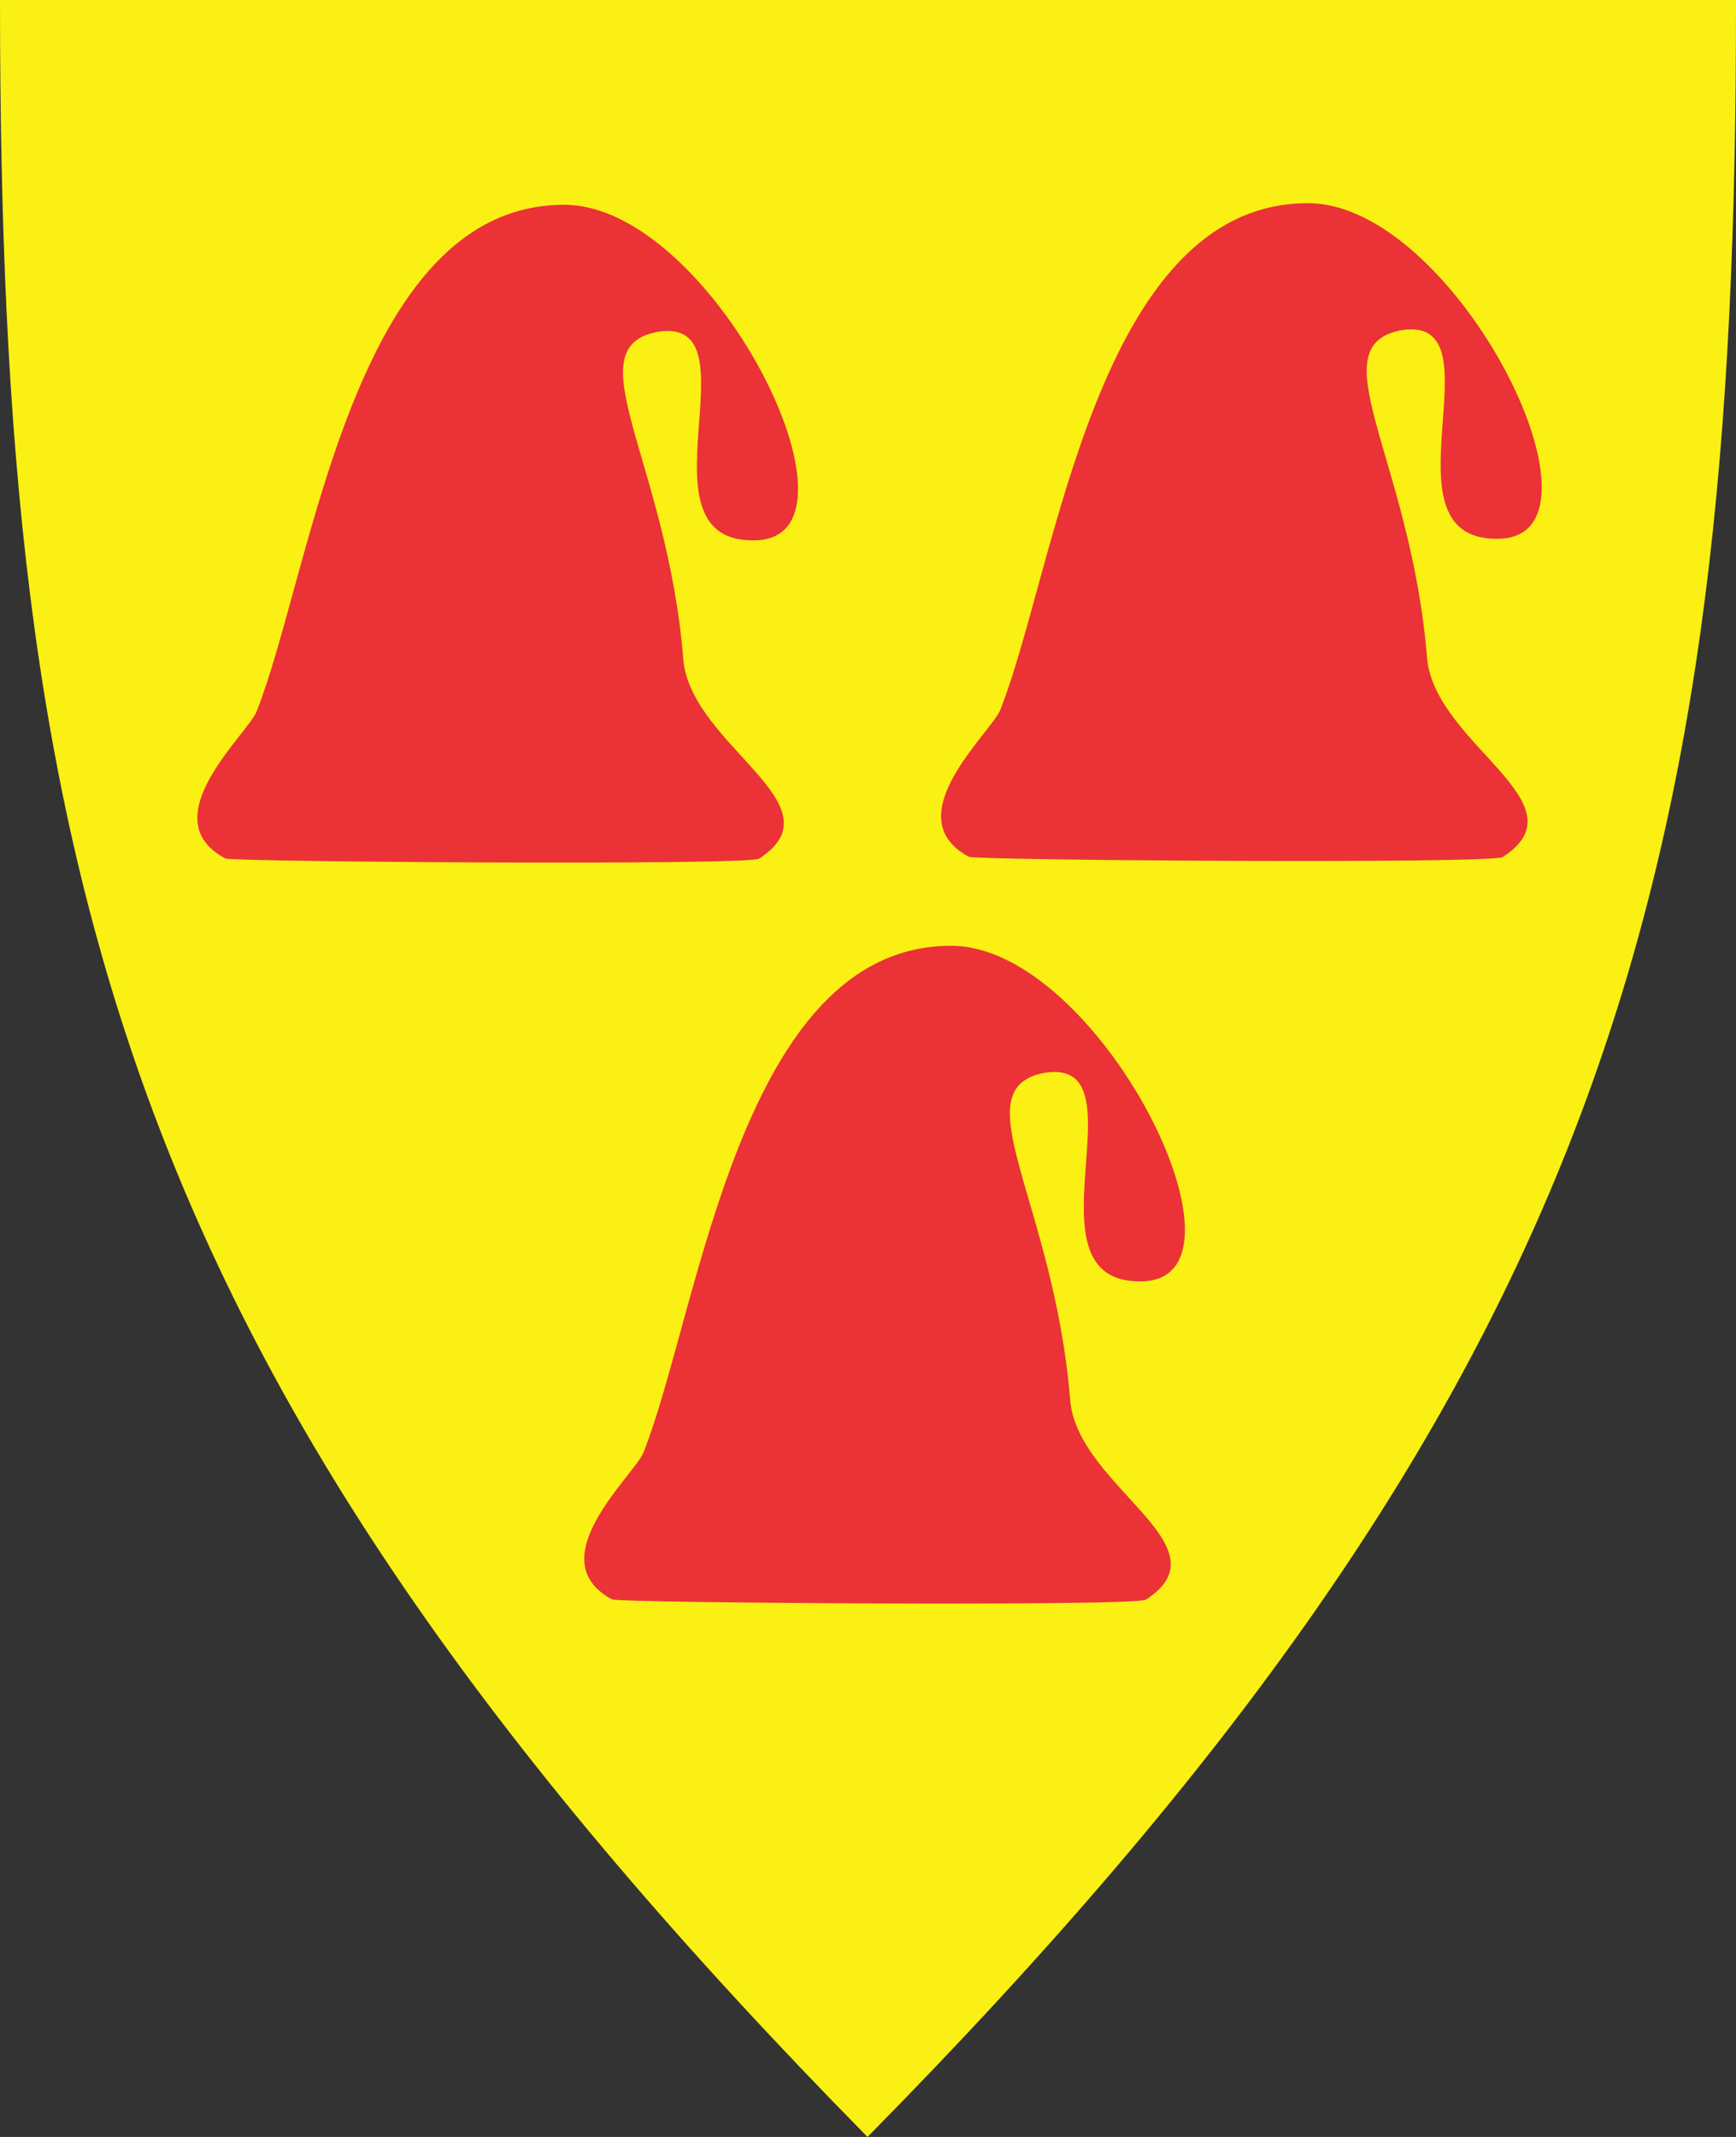
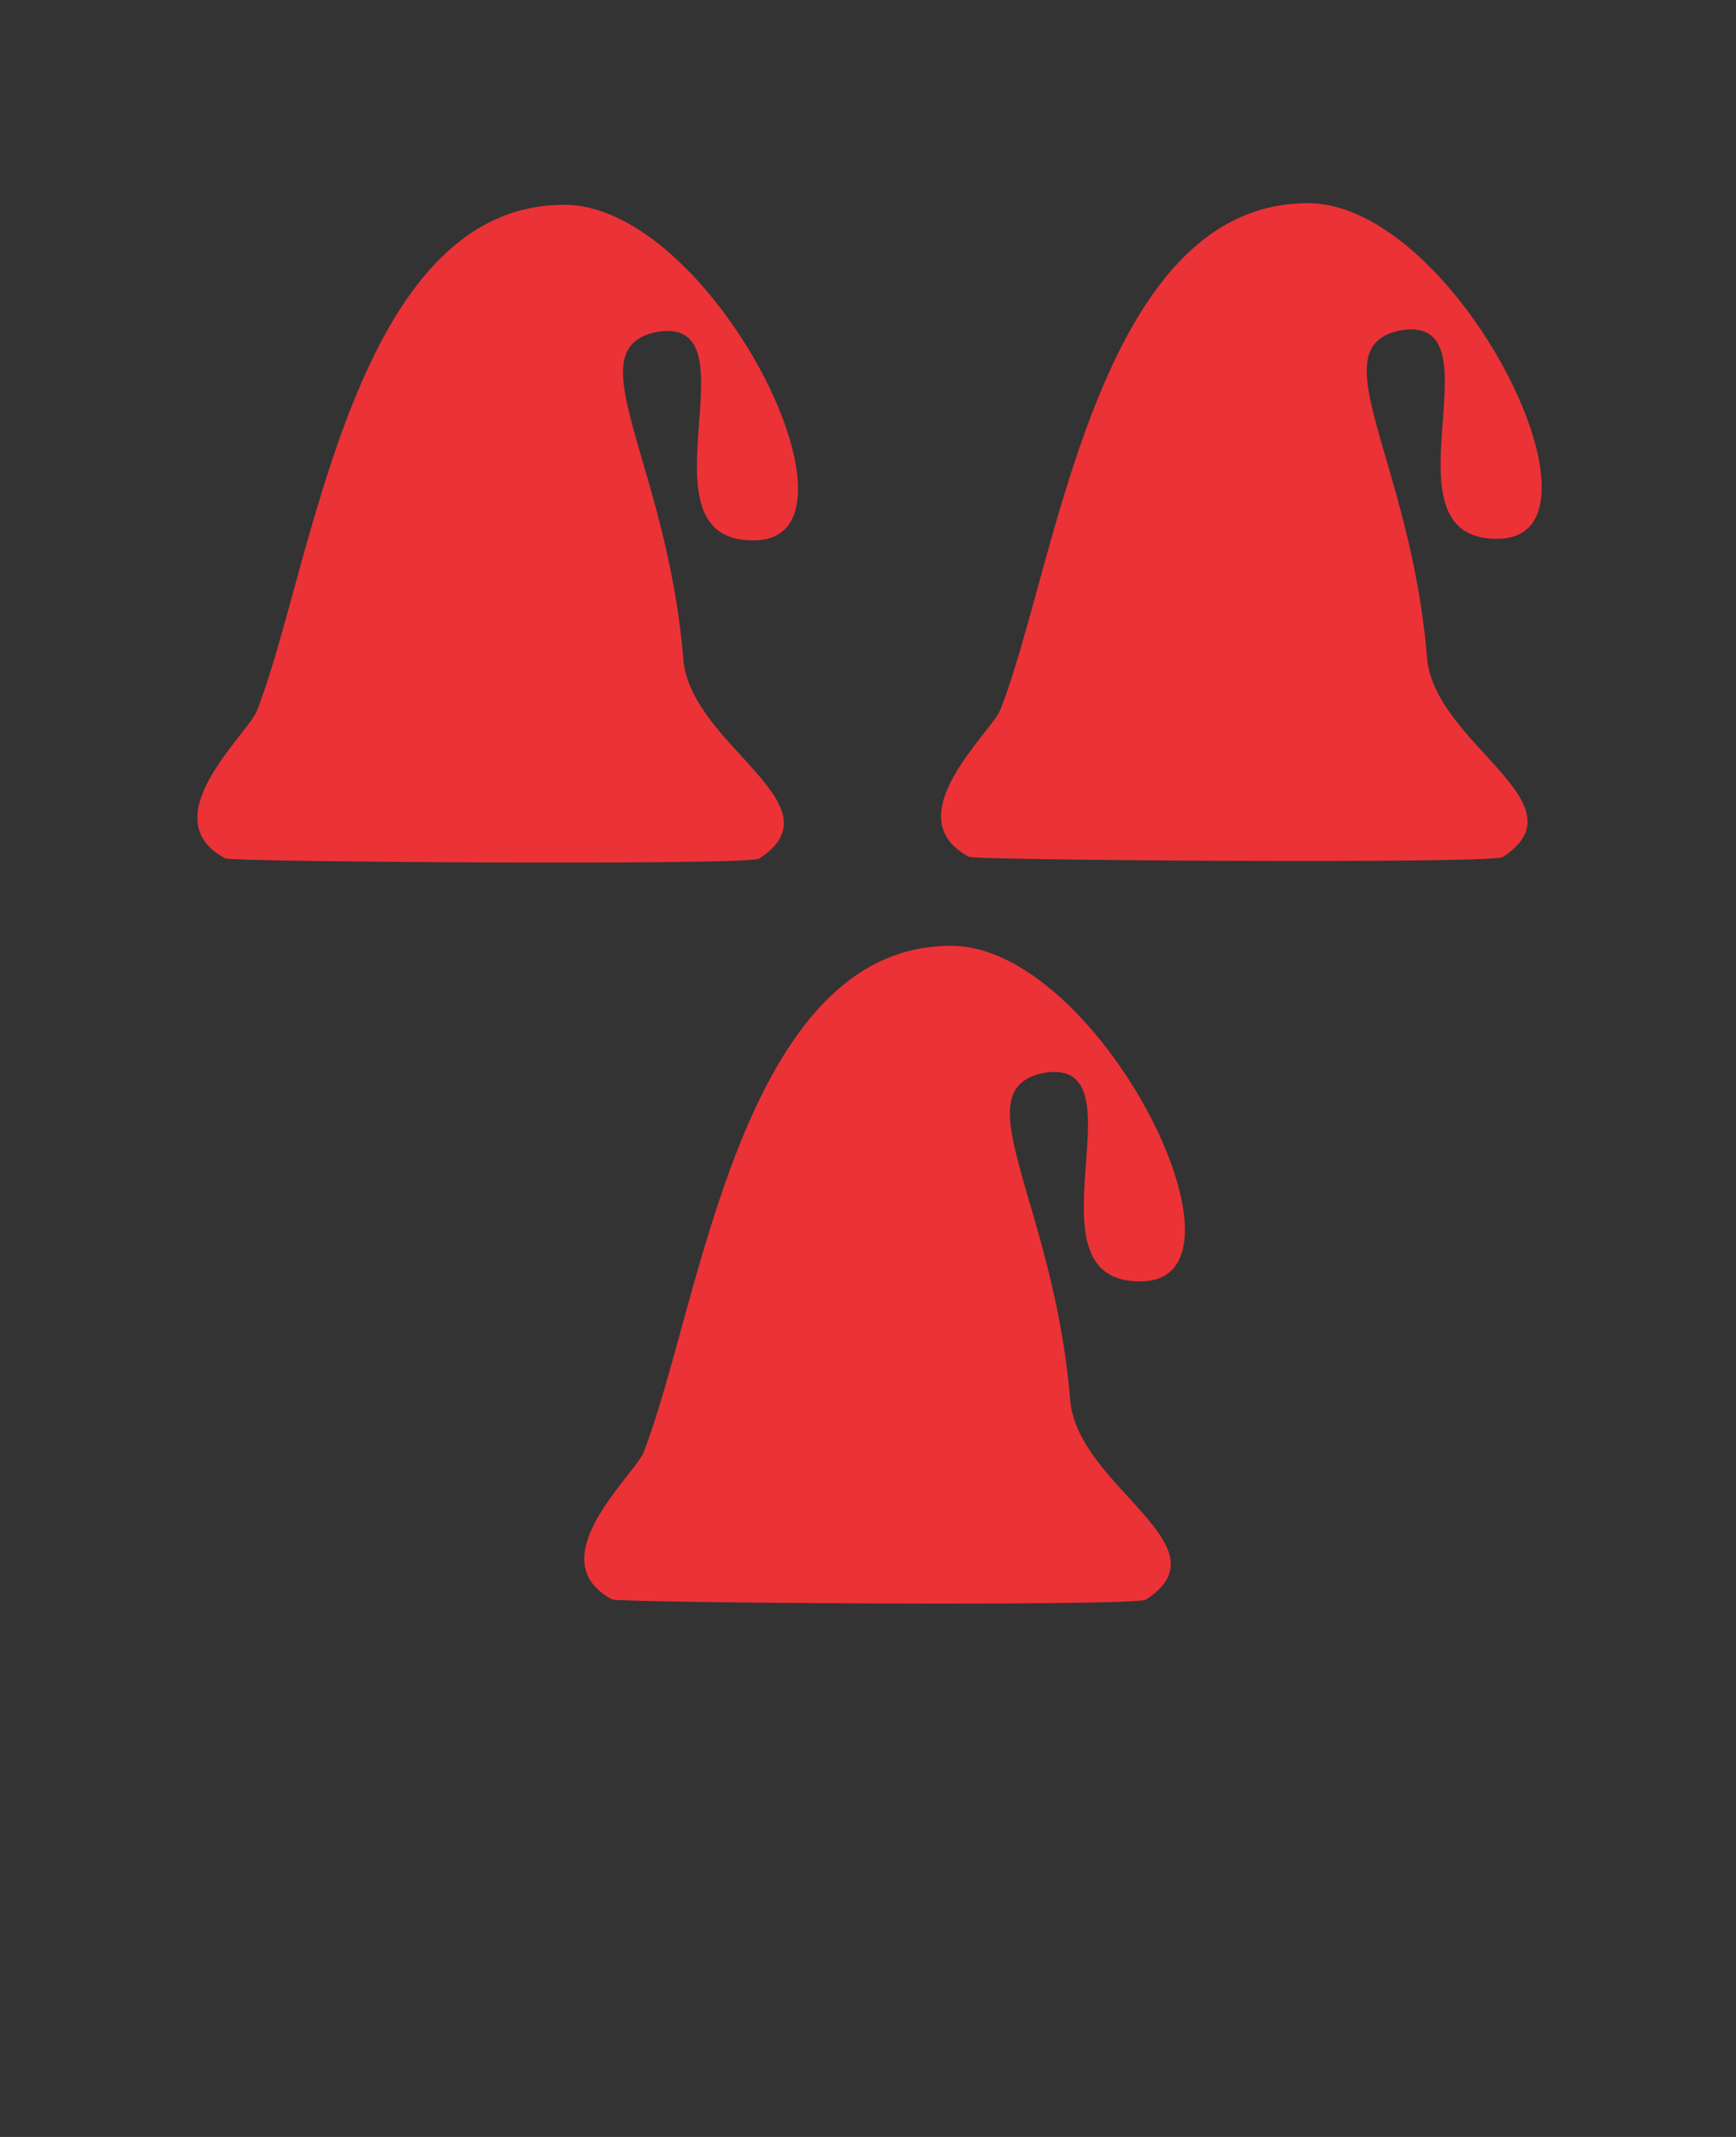
<svg xmlns="http://www.w3.org/2000/svg" version="1.1" width="390" height="480" id="svg4228">
  <rect width="100%" height="100%" fill="#333333" stroke="none" />
  <defs id="defs4232" />
-   <path d="M 0,0 C 130,0 260,0 390,0 390.167,197.09 361.658,310.96 194.888,479.998 26.815,309.2 0.019,196.879 0,0 z" id="path4240" style="fill:#faf014;fill-opacity:1;stroke:none" />
  <path d="m 50.613,192.833 c 2.094,0.762 116.276,1.595 119.88,0.06 18.617,-12.033 -14.956,-25.182 -16.958,-44.501 -3.555,-44.852 -24.809,-70.347 -5.71,-73.875 23.08,-3.564 -6.359,48.236 22.401,46.839 C 196.743,119.741 159.769,45.966 126.781,46.006 79.297,45.904 70.205,128.051 57.641,159.832 c -2.159,5.21 -23.68,24.072 -7.028,33.001 z" id="path4249-4" style="fill:#eb3237;fill-opacity:1;stroke:none" />
  <path d="m 217.69,192.472 c 2.094,0.762 116.276,1.595 119.88,0.06 18.617,-12.033 -14.956,-25.182 -16.958,-44.501 -3.555,-44.852 -24.809,-70.347 -5.71,-73.875 23.08,-3.564 -6.359,48.236 22.401,46.839 26.517,-1.614 -10.457,-75.388 -43.445,-75.349 -47.485,-0.101 -56.577,82.045 -69.14,113.826 -2.159,5.21 -23.68,24.072 -7.028,33.001 z" id="path4249-4-1" style="fill:#eb3237;fill-opacity:1;stroke:none" />
-   <path d="m 137.53,359.272 c 2.094,0.762 116.276,1.595 119.88,0.06 18.617,-12.033 -14.956,-25.182 -16.958,-44.501 -3.555,-44.852 -24.809,-70.347 -5.71,-73.875 23.08,-3.564 -6.359,48.236 22.401,46.839 26.517,-1.614 -10.457,-75.388 -43.445,-75.349 -47.485,-0.101 -56.577,82.045 -69.14,113.826 -2.159,5.21 -23.68,24.072 -7.028,33.001 z" id="path4249-4-4" style="fill:#eb3237;fill-opacity:1;stroke:none" />
+   <path d="m 137.53,359.272 c 2.094,0.762 116.276,1.595 119.88,0.06 18.617,-12.033 -14.956,-25.182 -16.958,-44.501 -3.555,-44.852 -24.809,-70.347 -5.71,-73.875 23.08,-3.564 -6.359,48.236 22.401,46.839 26.517,-1.614 -10.457,-75.388 -43.445,-75.349 -47.485,-0.101 -56.577,82.045 -69.14,113.826 -2.159,5.21 -23.68,24.072 -7.028,33.001 " id="path4249-4-4" style="fill:#eb3237;fill-opacity:1;stroke:none" />
</svg>